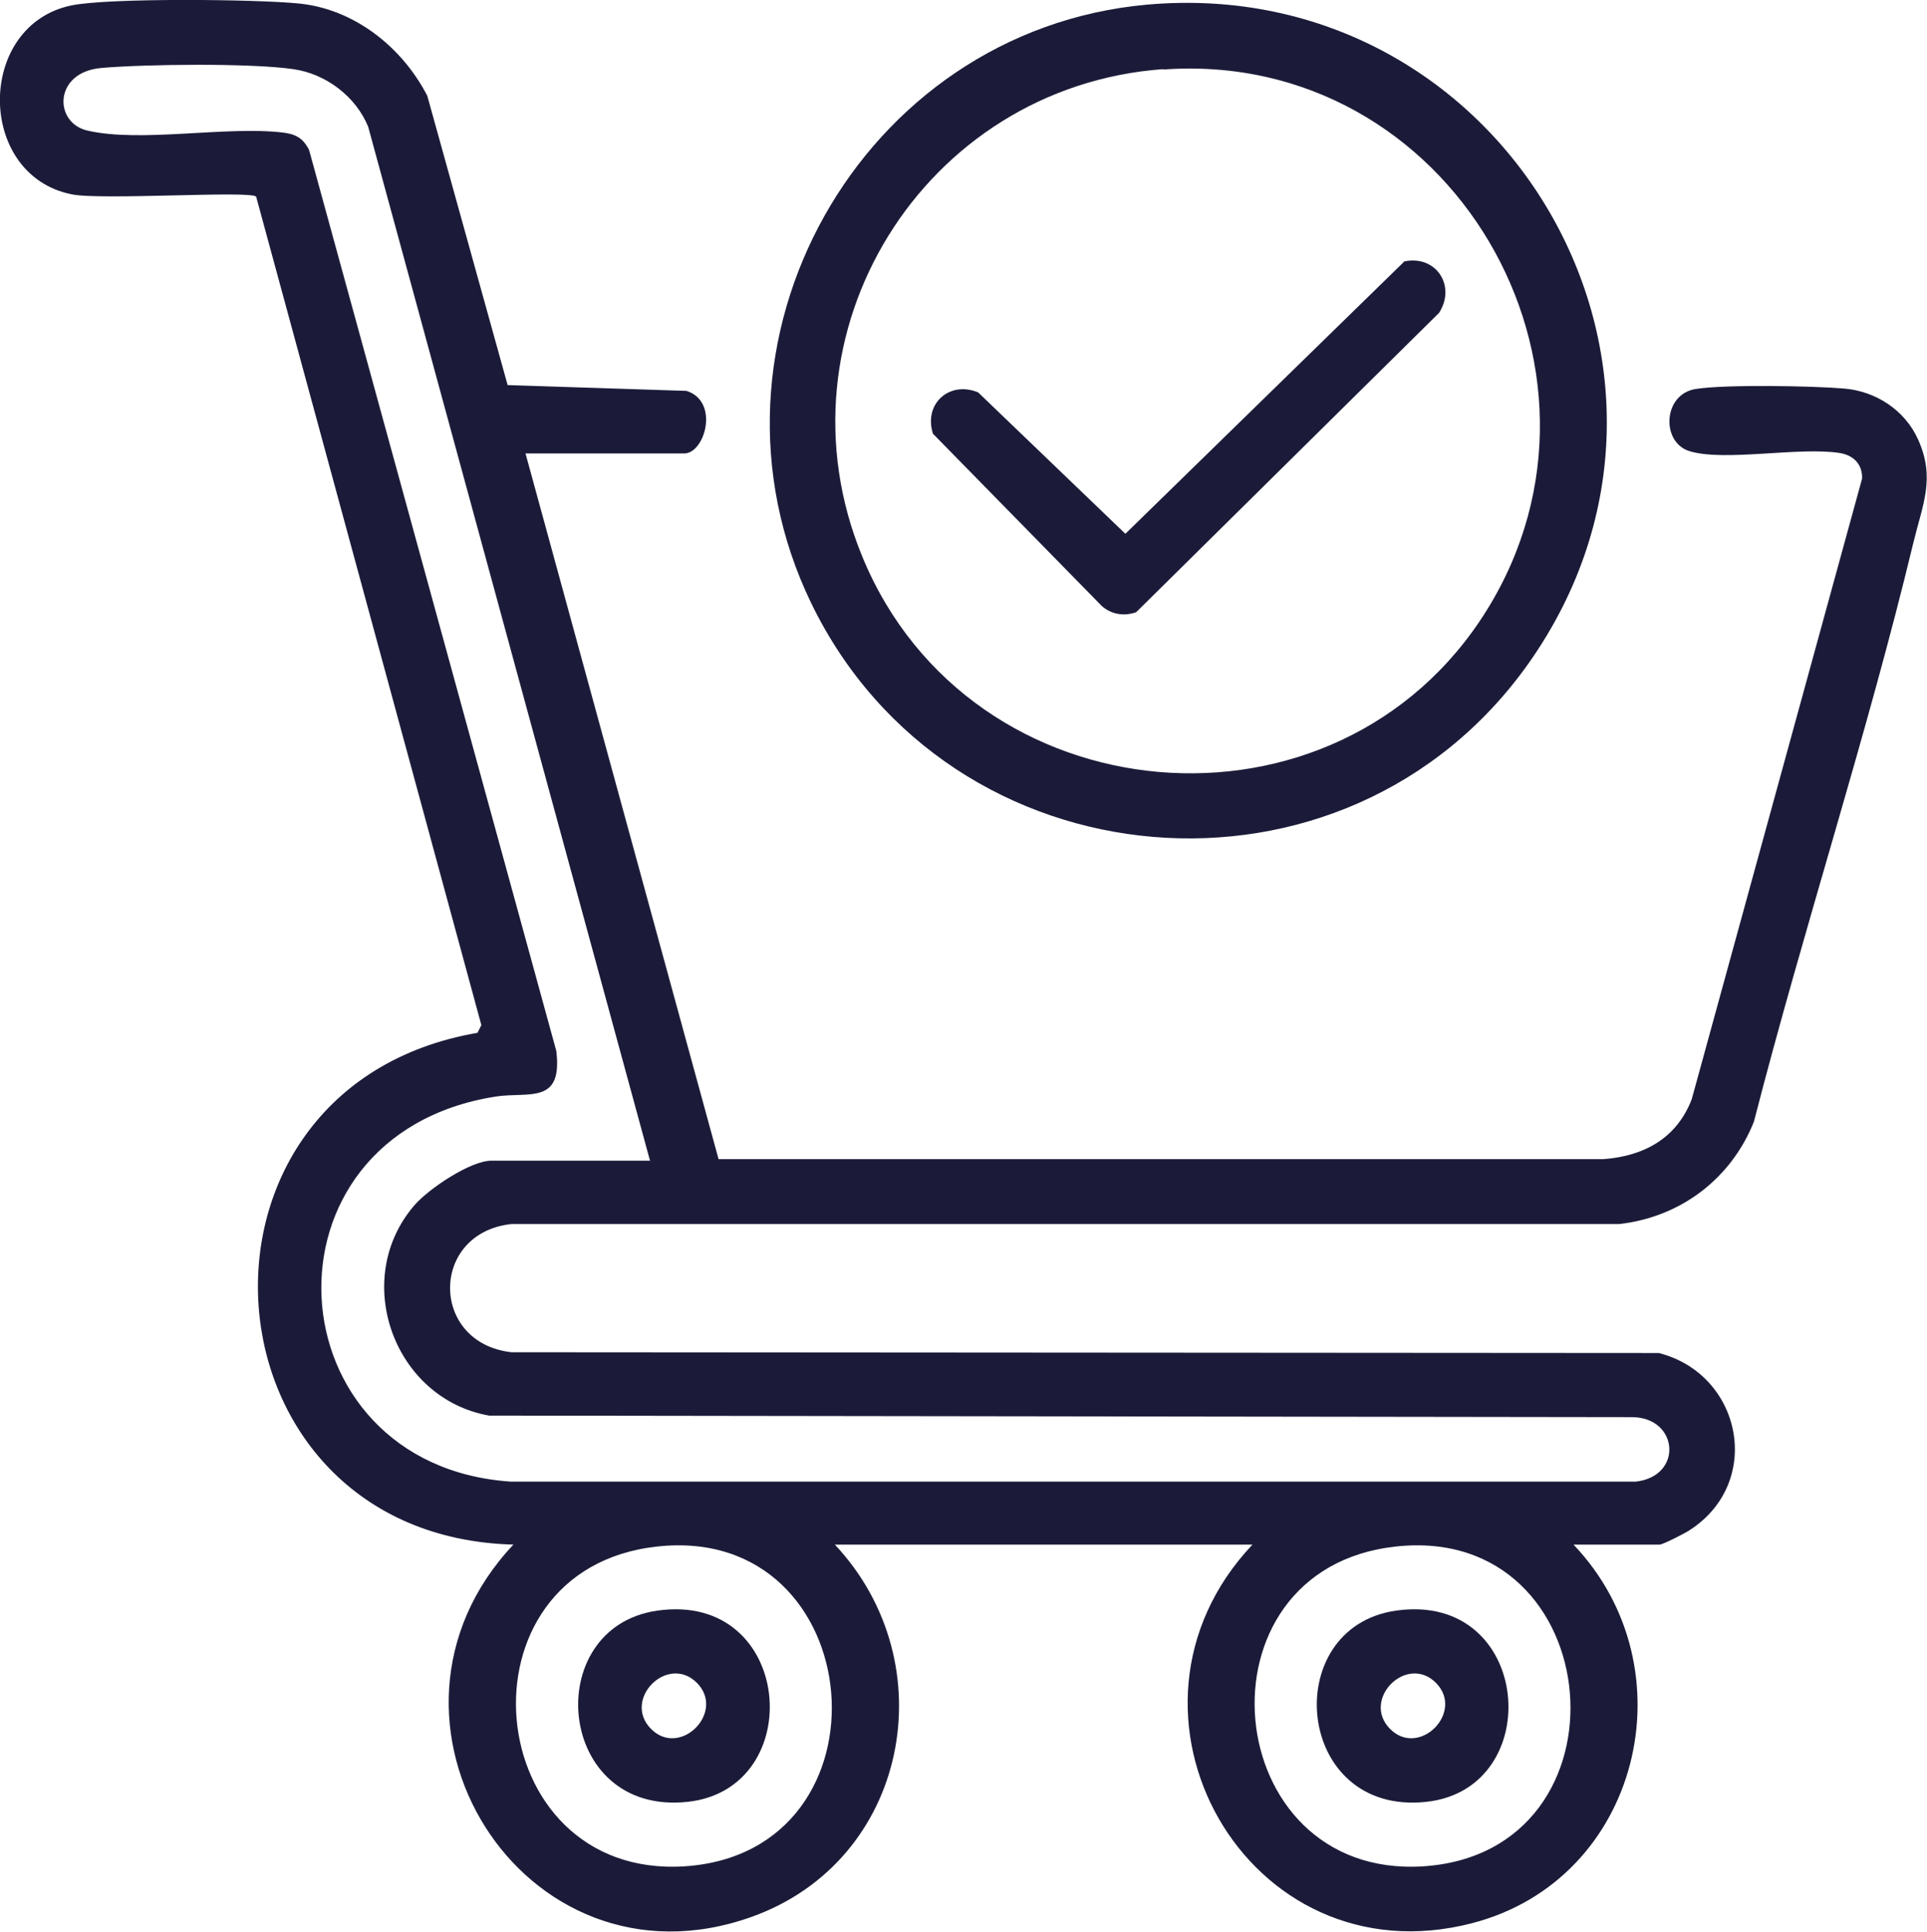
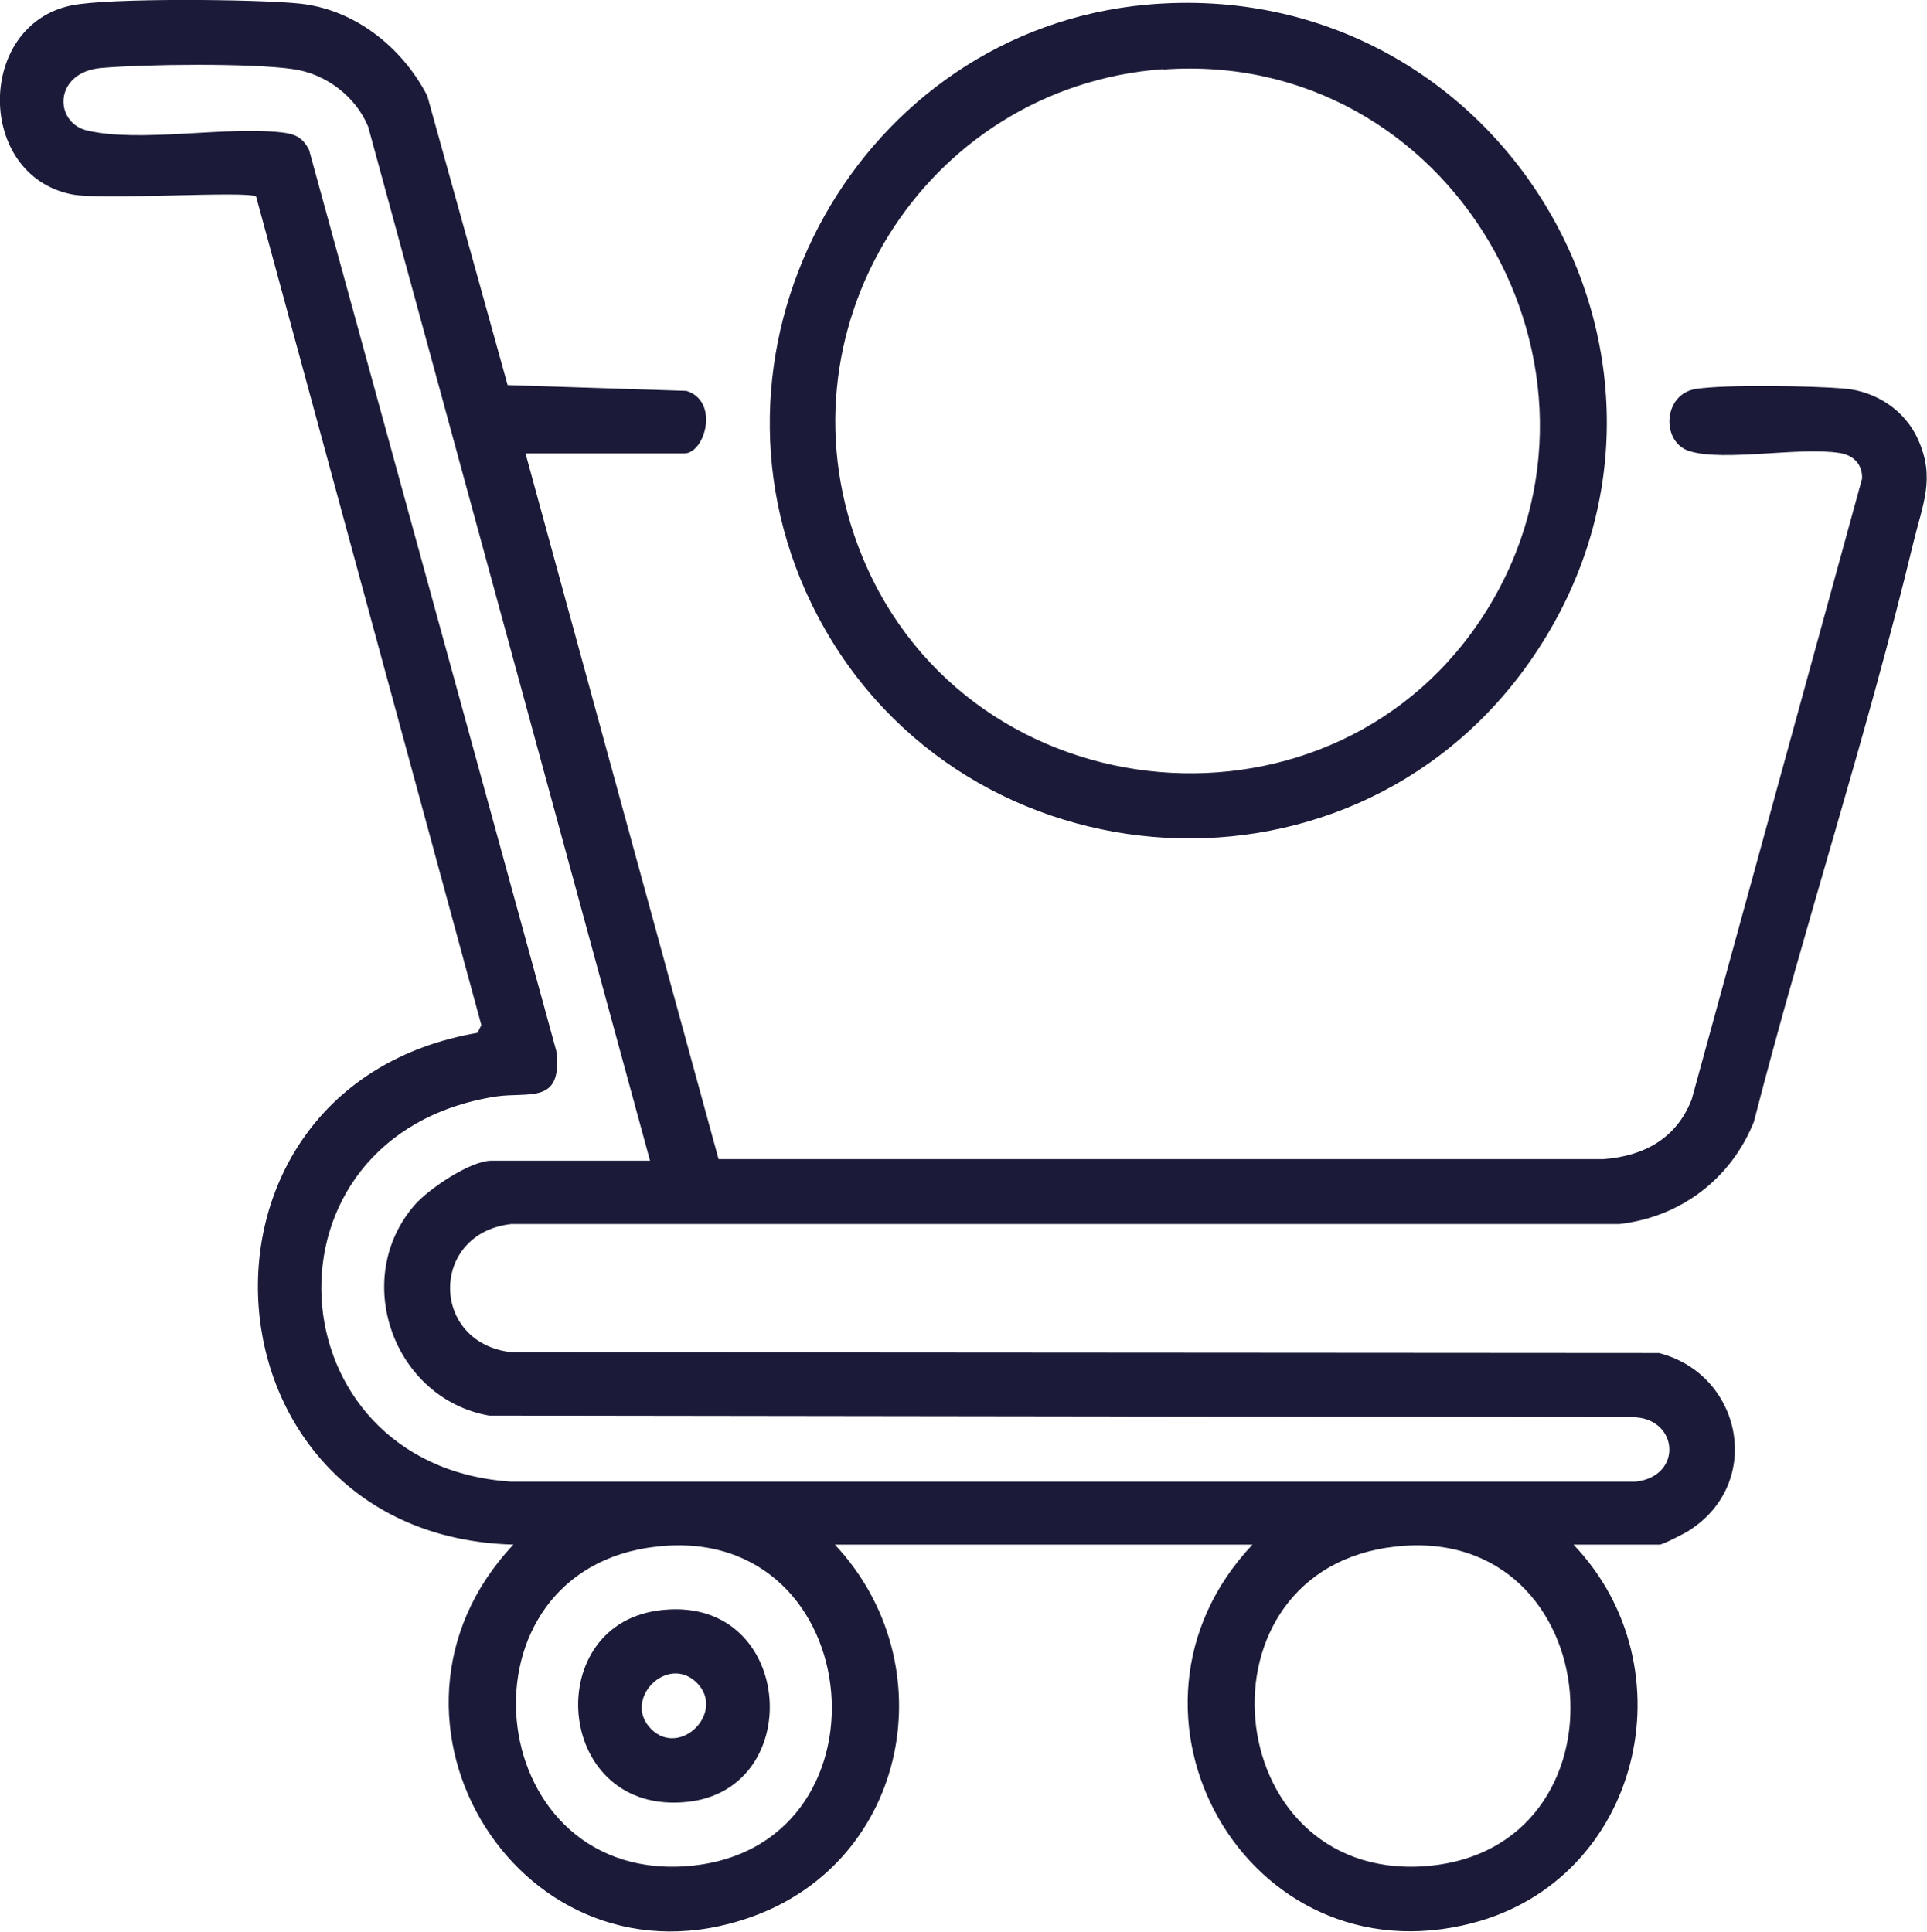
<svg xmlns="http://www.w3.org/2000/svg" id="Capa_2" data-name="Capa 2" viewBox="0 0 49.88 50.02">
  <defs>
    <style>
      .cls-1 {
        fill: #1b1b39;
      }
    </style>
  </defs>
  <g id="Capa_1-2" data-name="Capa 1">
    <g>
      <path class="cls-1" d="M13.6,11.73l5,18.28h22.91c1.05-.08,1.89-.54,2.28-1.55l4.41-16.07c.01-.37-.22-.6-.57-.66-1.05-.17-2.99.23-3.9-.05-.74-.23-.69-1.48.17-1.61.77-.12,3.02-.08,3.84-.01s1.57.56,1.91,1.32c.45,1,.12,1.67-.12,2.66-1.21,5.03-2.84,9.98-4.13,15-.59,1.48-1.9,2.47-3.48,2.65H13.24c-2.12.23-2.12,3.08,0,3.32l29.7.02c2.15.55,2.72,3.35.79,4.59-.12.08-.69.37-.77.37h-2.23c3.05,3.2,1.73,8.67-2.62,9.8-5.84,1.52-9.77-5.48-5.69-9.8h-10.81c2.89,3.08,1.91,8.19-2.16,9.64-5.92,2.11-10.41-5.13-6.16-9.64-8.23-.22-9.05-11.85-.93-13.25l.1-.2L6.63,5.09c-.18-.16-4.03.1-4.78-.06C-.62,4.53-.62.65,1.85.14,2.83-.06,6.63-.02,7.73.09c1.44.14,2.68,1.13,3.33,2.39l2.08,7.49,4.63.15c.86.27.48,1.62-.06,1.62h-4.11ZM16.82,30.03L9.53,3.28c-.32-.78-1.09-1.37-1.94-1.49-1.09-.16-3.84-.13-4.97-.03-1.24.11-1.23,1.42-.36,1.62,1.38.32,3.57-.12,5.05.05.34.04.53.14.69.45l6.4,23.33c.17,1.4-.71,1.05-1.57,1.18-6.34,1-5.81,9.56.4,9.97h29.11c1.24-.14,1.11-1.67-.1-1.67l-29.58-.04c-2.48-.44-3.59-3.55-1.92-5.46.37-.42,1.44-1.14,1.98-1.14h4.11ZM17.01,40.04c-5.34.58-4.59,8.61.7,8.28,5.54-.35,4.84-8.89-.7-8.28ZM36.13,40.04c-5.34.58-4.59,8.61.7,8.28,5.54-.35,4.84-8.89-.7-8.28Z" />
      <path class="cls-1" d="M29.69.12c9.23-.82,15.25,9.44,9.88,17.05-4.74,6.7-15,5.81-18.57-1.55C17.74,8.89,22.26.79,29.69.12ZM30.11,1.79c-6.2.45-10.17,6.84-7.79,12.62,2.79,6.79,12.3,7.62,16.17,1.38s-.94-14.53-8.38-13.99Z" />
      <path class="cls-1" d="M17.01,41.7c3.53-.51,3.93,4.61.79,4.95-3.41.37-3.83-4.51-.79-4.95ZM18.04,43.57c-.76-.76-1.94.43-1.19,1.19s1.94-.43,1.19-1.19Z" />
-       <path class="cls-1" d="M36.13,41.7c3.53-.51,3.93,4.61.79,4.95-3.41.37-3.83-4.51-.79-4.95ZM37.17,43.57c-.76-.76-1.94.43-1.19,1.19s1.94-.43,1.19-1.19Z" />
-       <path class="cls-1" d="M36.34,6.77c.83-.18,1.36.63.91,1.33l-7.84,7.75c-.31.11-.64.06-.89-.16l-4.37-4.46c-.25-.78.43-1.38,1.17-1.07l3.81,3.66,7.21-7.04Z" />
    </g>
  </g>
</svg>